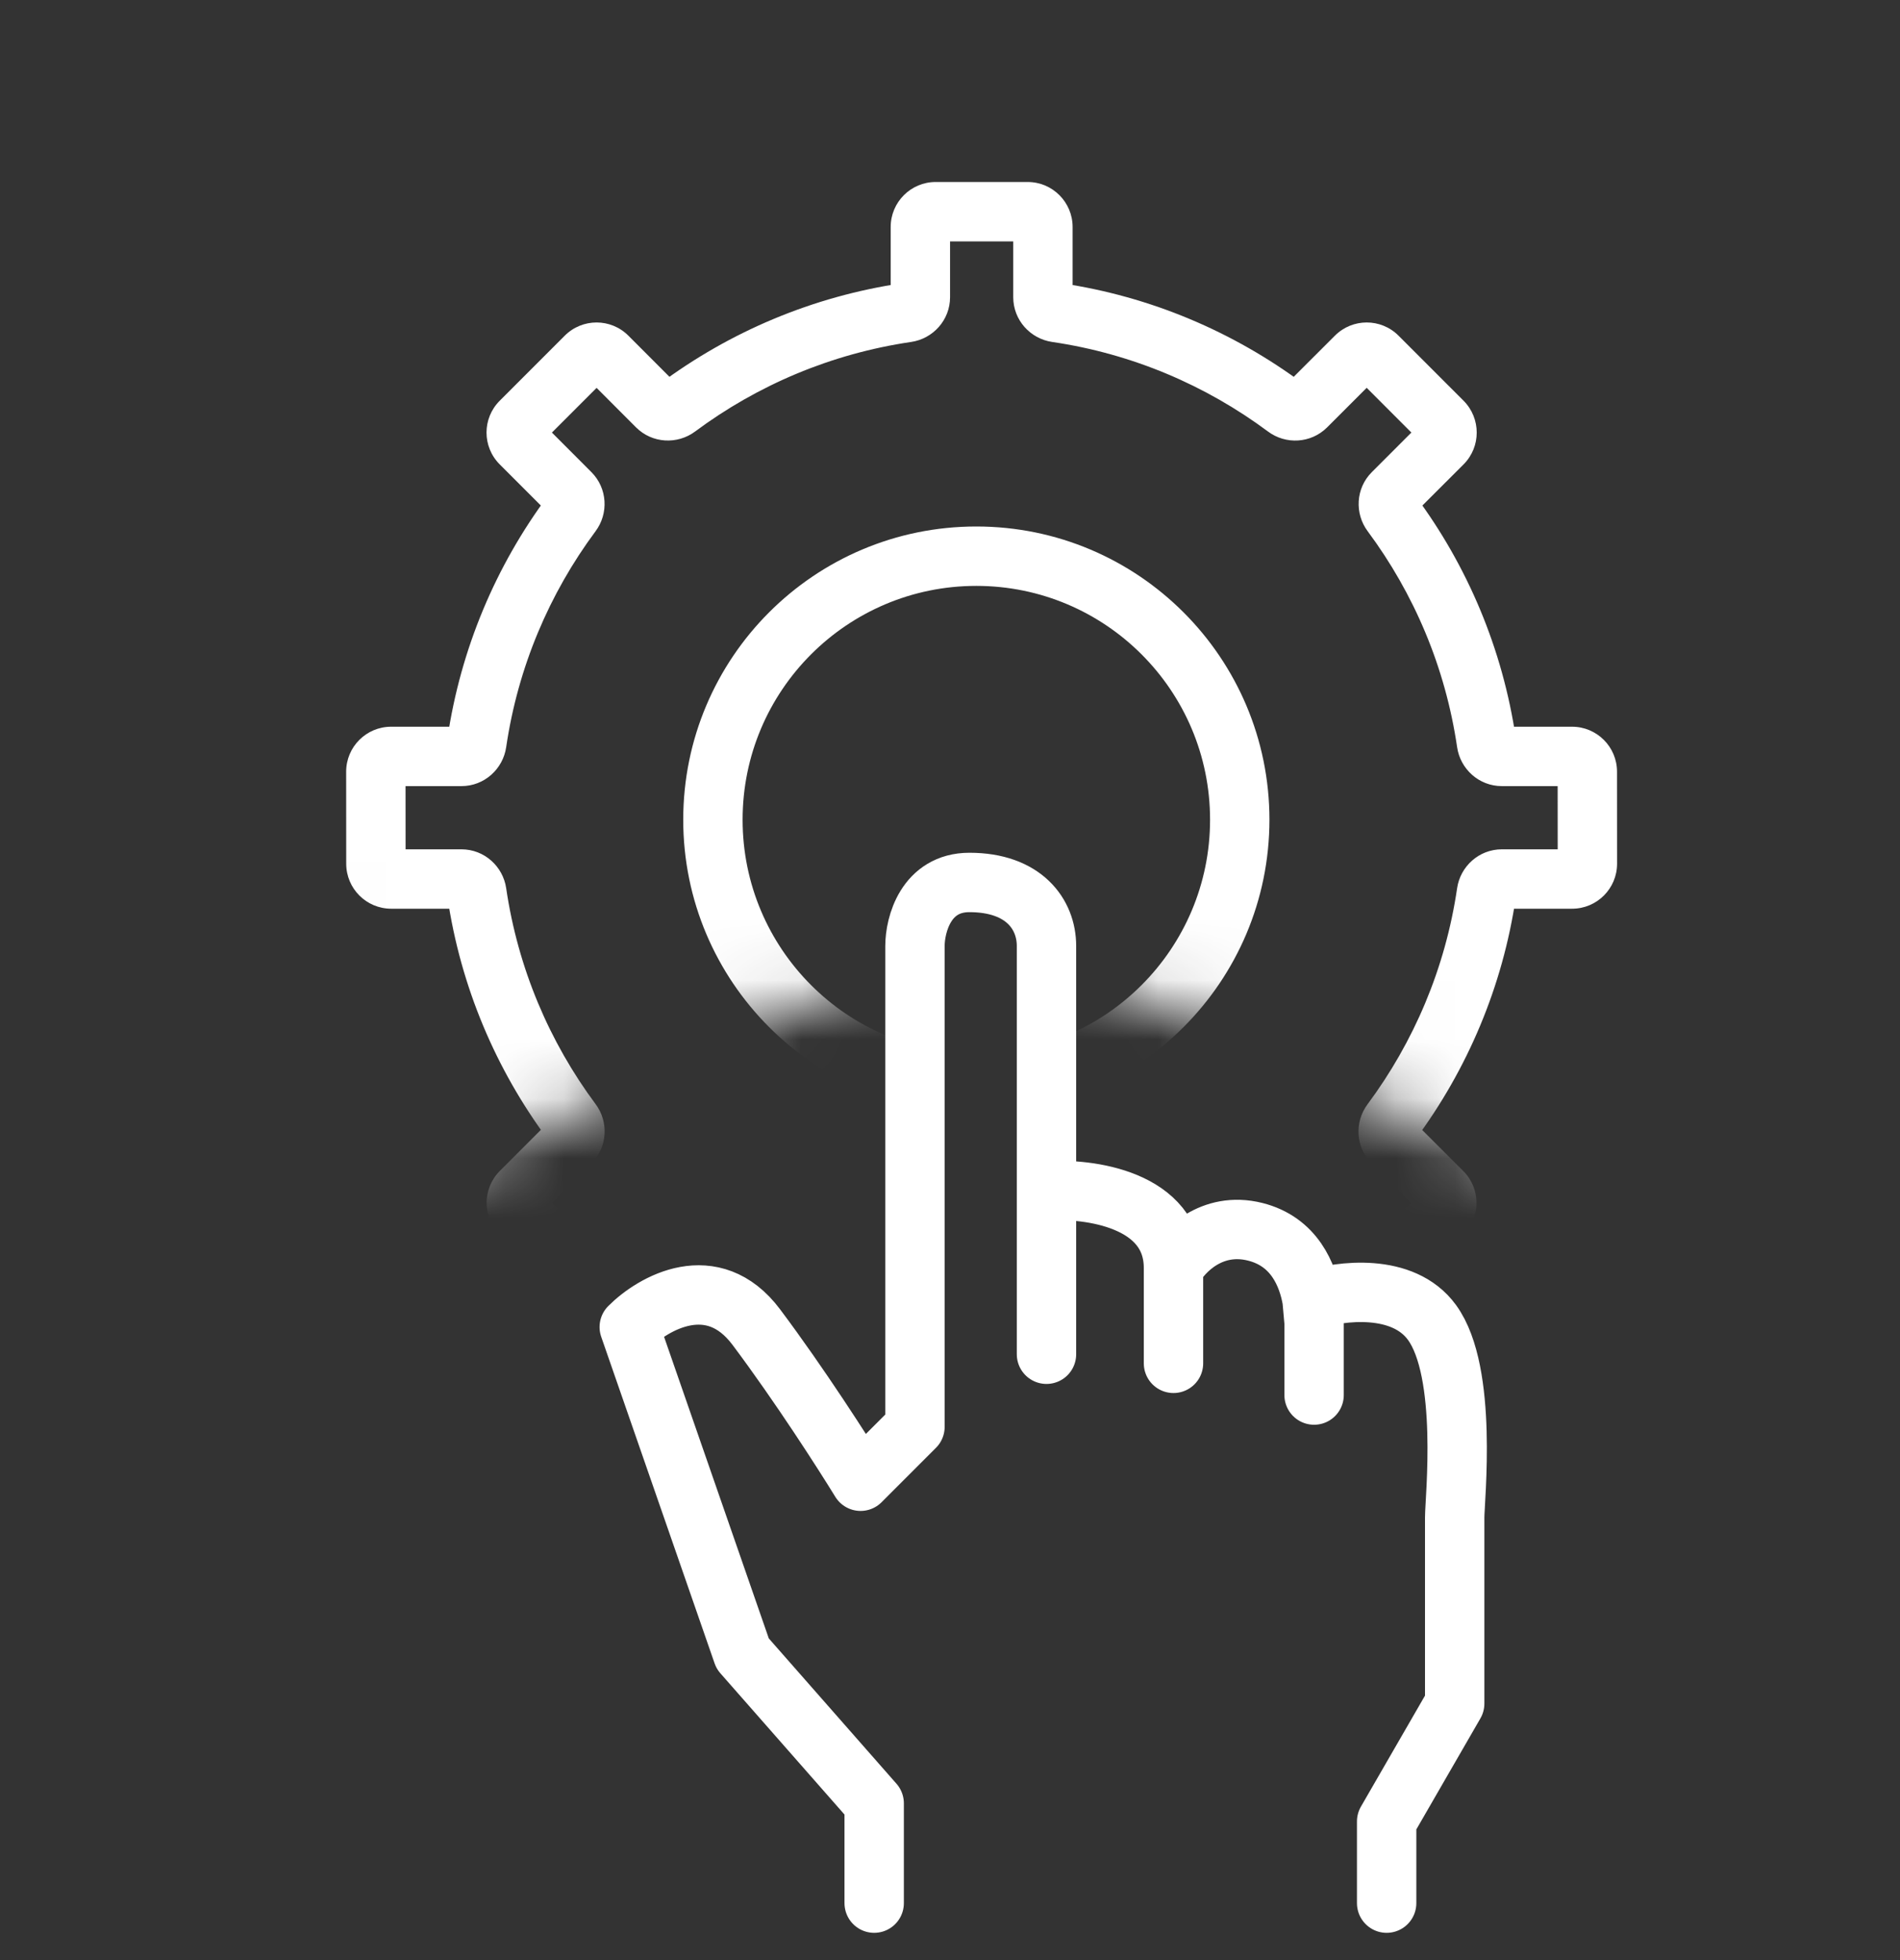
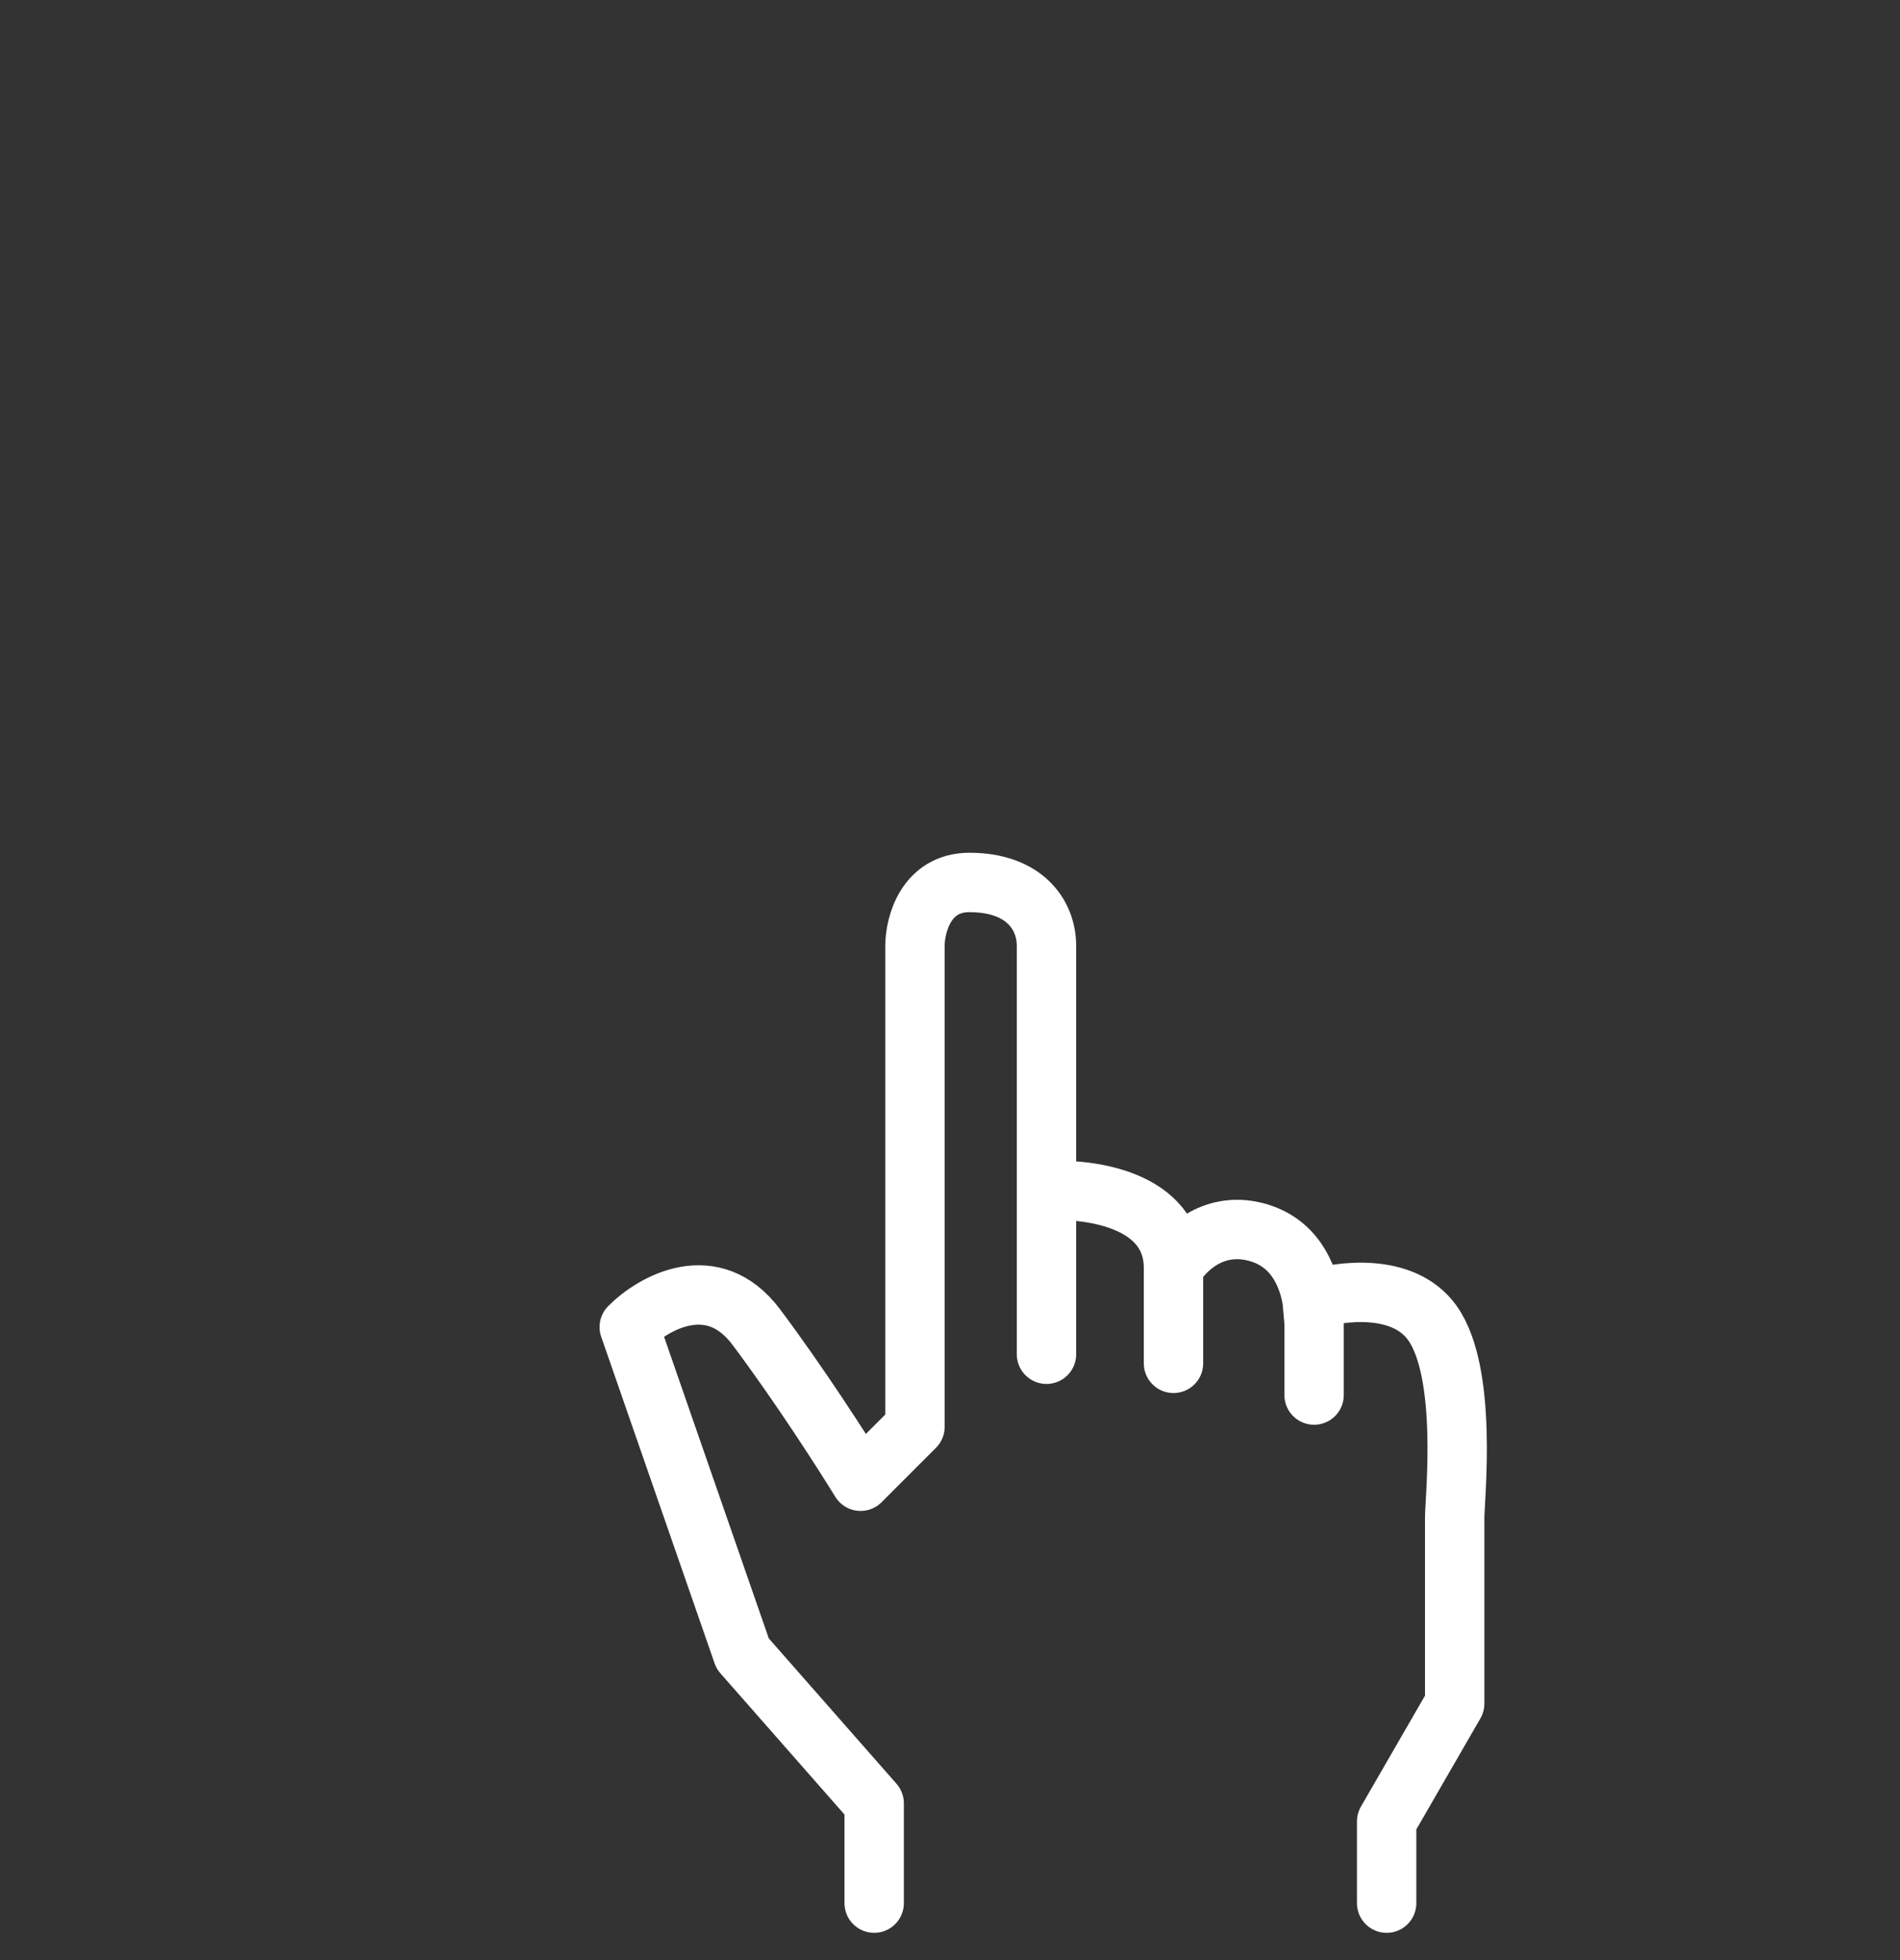
<svg xmlns="http://www.w3.org/2000/svg" width="32" height="33" viewBox="0 0 32 33" fill="none">
  <rect x="0" y="0" width="32" height="33" fill="#333333" stroke="none" />
  <mask id="mask0_11_16766" style="mask-type:alpha" maskUnits="userSpaceOnUse" x="-2" y="-1" width="36" height="22">
-     <path d="M-0.91 0L32.731 2.116L26.901 19.681L16.373 14.928L6.407 19.681L-0.91 0Z" fill="#F0F0F0" stroke="white" />
-   </mask>
+     </mask>
  <g mask="url(#mask0_11_16766)">
-     <path d="M16.443 9.364L16.443 8.864H16.443V9.364ZM12.007 13.801L11.507 13.801L11.507 13.801L12.007 13.801ZM16.443 18.238L16.443 18.738L16.443 18.738L16.443 18.238ZM20.88 13.801L21.38 13.801V13.801H20.88ZM15.274 5.262L15.201 4.767L15.274 5.262ZM11.066 6.841L10.712 7.195L11.066 6.841ZM10.23 6.005L9.876 6.358L10.23 6.005ZM9.629 8.645L10.031 8.943L9.629 8.645ZM9.607 8.301L9.96 7.948L9.607 8.301ZM8.03 12.508L7.535 12.435L8.03 12.508ZM9.608 19.231L9.254 18.878L9.608 19.231ZM9.63 18.888L10.032 18.59L9.63 18.888ZM8.772 20.433L9.125 20.079L8.772 20.433ZM8.772 20.068L8.418 19.714L8.772 20.068ZM10.232 21.528L9.878 21.174L10.232 21.528ZM9.867 21.528L10.221 21.174L9.867 21.528ZM11.411 20.669L11.113 21.07L11.411 20.669ZM11.068 20.691L10.714 20.338L11.068 20.691ZM15.274 22.269L15.346 21.774L15.274 22.269ZM17.792 22.269L17.72 21.774L17.792 22.269ZM21.994 20.693L22.348 20.34L21.994 20.693ZM21.651 20.67L21.353 20.269L21.651 20.67ZM23.433 18.891L23.032 18.592L23.433 18.891ZM23.456 19.234L23.809 18.881L23.456 19.234ZM25.036 15.026L25.531 15.099L25.036 15.026ZM26.735 14.541L27.235 14.541L26.735 14.541ZM26.734 12.992L27.234 12.992L26.734 12.992ZM25.036 12.508L25.531 12.435L25.036 12.508ZM23.436 8.645L23.034 8.943L23.436 8.645ZM24.296 7.1L24.649 6.746L24.296 7.1ZM24.296 7.465L24.649 7.819L24.296 7.465ZM22.836 6.005L22.483 5.651L22.836 6.005ZM23.201 6.005L22.847 6.358L23.201 6.005ZM21.655 6.864L21.953 6.463L21.953 6.463L21.655 6.864ZM21.998 6.842L22.352 7.195L21.998 6.842ZM17.792 5.262L17.72 5.757L17.792 5.262ZM17.792 5.262L17.72 5.757C19.069 5.955 20.309 6.487 21.357 7.266L21.655 6.864L21.953 6.463C20.777 5.589 19.383 4.99 17.865 4.767L17.792 5.262ZM21.998 6.842L22.352 7.195L23.189 6.358L22.836 6.005L22.483 5.651L21.645 6.488L21.998 6.842ZM23.201 6.005L22.847 6.358L23.942 7.454L24.296 7.1L24.649 6.746L23.554 5.651L23.201 6.005ZM24.296 7.465L23.942 7.111L23.105 7.948L23.459 8.301L23.812 8.655L24.649 7.819L24.296 7.465ZM23.436 8.645L23.034 8.943C23.813 9.991 24.343 11.231 24.541 12.58L25.036 12.508L25.531 12.435C25.308 10.918 24.711 9.523 23.837 8.347L23.436 8.645ZM25.295 12.735V13.235H26.476V12.735V12.235H25.295V12.735ZM26.734 12.992L26.234 12.993L26.235 14.541L26.735 14.541L27.235 14.541L27.234 12.992L26.734 12.992ZM26.477 14.799V14.299H25.295V14.799V15.299H26.477V14.799ZM25.036 15.026L24.541 14.953C24.343 16.303 23.811 17.544 23.032 18.592L23.433 18.891L23.834 19.189C24.709 18.012 25.308 16.617 25.531 15.099L25.036 15.026ZM23.456 19.234L23.102 19.588L23.937 20.423L24.291 20.07L24.645 19.716L23.809 18.881L23.456 19.234ZM24.291 20.435L23.937 20.081L22.842 21.176L23.196 21.53L23.549 21.883L24.645 20.788L24.291 20.435ZM22.831 21.53L23.185 21.176L22.348 20.34L21.994 20.693L21.641 21.047L22.477 21.883L22.831 21.53ZM21.651 20.67L21.353 20.269C20.306 21.046 19.067 21.576 17.72 21.774L17.792 22.269L17.865 22.764C19.381 22.541 20.774 21.945 21.949 21.072L21.651 20.67ZM17.565 22.528H17.065V23.71H17.565H18.065V22.528H17.565ZM17.307 23.968V23.468H15.759V23.968V24.468H17.307V23.968ZM15.501 23.71H16.001V22.528H15.501H15.001V23.71H15.501ZM15.274 22.269L15.346 21.774C13.997 21.576 12.757 21.046 11.709 20.267L11.411 20.669L11.113 21.07C12.289 21.944 13.684 22.541 15.201 22.764L15.274 22.269ZM11.068 20.691L10.714 20.338L9.878 21.174L10.232 21.528L10.586 21.881L11.421 21.045L11.068 20.691ZM9.867 21.528L10.221 21.174L9.125 20.079L8.772 20.433L8.418 20.786L9.514 21.881L9.867 21.528ZM8.772 20.068L9.126 20.421L9.961 19.585L9.608 19.231L9.254 18.878L8.418 19.714L8.772 20.068ZM9.63 18.888L10.032 18.59C9.253 17.543 8.723 16.302 8.525 14.953L8.03 15.026L7.535 15.099C7.758 16.616 8.355 18.01 9.229 19.186L9.63 18.888ZM7.771 14.799V14.299H6.589V14.799V15.299H7.771V14.799ZM6.331 14.541L6.831 14.541L6.83 12.992L6.33 12.993L5.83 12.993L5.831 14.541L6.331 14.541ZM6.588 12.735V13.235H7.771V12.735V12.235H6.588V12.735ZM8.03 12.508L8.525 12.58C8.723 11.231 9.253 9.99 10.031 8.943L9.629 8.645L9.228 8.347C8.354 9.523 7.758 10.918 7.535 12.435L8.03 12.508ZM9.607 8.301L9.96 7.948L9.124 7.111L8.77 7.465L8.416 7.818L9.253 8.655L9.607 8.301ZM8.77 7.1L9.124 7.454L10.219 6.359L9.865 6.005L9.512 5.651L8.416 6.747L8.77 7.1ZM10.23 6.005L9.876 6.358L10.712 7.195L11.066 6.841L11.419 6.488L10.584 5.652L10.23 6.005ZM11.409 6.864L11.707 7.265C12.755 6.486 13.996 5.955 15.346 5.757L15.274 5.262L15.201 4.767C13.683 4.99 12.287 5.588 11.111 6.463L11.409 6.864ZM15.501 5.003H16.001V3.822H15.501H15.001V5.003H15.501ZM15.759 3.564V4.064H17.307V3.564V3.064H15.759V3.564ZM17.565 3.822H17.065V5.003H17.565H18.065V3.822H17.565ZM16.443 9.364V8.864C13.716 8.864 11.507 11.075 11.507 13.801H12.007H12.507C12.507 11.627 14.269 9.864 16.443 9.864V9.364ZM12.007 13.801L11.507 13.801C11.507 16.527 13.717 18.738 16.443 18.738V18.238V17.738C14.269 17.738 12.507 15.975 12.507 13.801L12.007 13.801ZM16.443 18.238L16.443 18.738C19.17 18.738 21.379 16.527 21.38 13.801L20.88 13.801L20.38 13.801C20.38 15.975 18.617 17.738 16.443 17.738L16.443 18.238ZM20.88 13.801H21.38C21.38 11.075 19.17 8.864 16.443 8.864L16.443 9.364L16.443 9.864C18.617 9.864 20.38 11.627 20.38 13.801H20.88ZM17.307 3.564V4.064C17.174 4.064 17.065 3.955 17.065 3.822H17.565H18.065C18.065 3.403 17.726 3.064 17.307 3.064V3.564ZM15.501 3.822H16.001C16.001 3.955 15.892 4.064 15.759 4.064V3.564V3.064C15.34 3.064 15.001 3.403 15.001 3.822H15.501ZM15.274 5.262L15.346 5.757C15.713 5.703 16.001 5.39 16.001 5.003H15.501H15.001C15.001 4.877 15.093 4.783 15.201 4.767L15.274 5.262ZM11.066 6.841L10.712 7.195C10.985 7.468 11.41 7.486 11.707 7.265L11.409 6.864L11.111 6.463C11.198 6.398 11.33 6.399 11.419 6.488L11.066 6.841ZM9.865 6.005L10.219 6.359C10.124 6.453 9.971 6.453 9.876 6.358L10.23 6.005L10.584 5.652C10.288 5.355 9.808 5.355 9.512 5.651L9.865 6.005ZM8.77 7.465L9.124 7.111C9.218 7.206 9.218 7.359 9.124 7.454L8.77 7.1L8.416 6.747C8.12 7.043 8.12 7.522 8.416 7.818L8.77 7.465ZM9.629 8.645L10.031 8.943C10.252 8.646 10.233 8.221 9.96 7.948L9.607 8.301L9.253 8.655C9.164 8.566 9.163 8.434 9.228 8.347L9.629 8.645ZM7.771 12.735V13.235C8.158 13.235 8.471 12.947 8.525 12.58L8.03 12.508L7.535 12.435C7.551 12.327 7.645 12.235 7.771 12.235V12.735ZM6.33 12.993L6.83 12.992C6.83 13.126 6.722 13.235 6.588 13.235V12.735V12.235C6.169 12.235 5.83 12.574 5.83 12.993L6.33 12.993ZM6.589 14.799V14.299C6.722 14.299 6.831 14.407 6.831 14.541L6.331 14.541L5.831 14.541C5.831 14.96 6.17 15.299 6.589 15.299V14.799ZM8.03 15.026L8.525 14.953C8.471 14.587 8.158 14.299 7.771 14.299V14.799V15.299C7.645 15.299 7.551 15.207 7.535 15.099L8.03 15.026ZM9.608 19.231L9.961 19.585C10.235 19.311 10.253 18.887 10.032 18.59L9.63 18.888L9.229 19.186C9.164 19.099 9.165 18.967 9.254 18.878L9.608 19.231ZM8.772 20.433L9.125 20.079C9.22 20.174 9.22 20.327 9.126 20.421L8.772 20.068L8.418 19.714C8.122 20.011 8.122 20.49 8.418 20.786L8.772 20.433ZM10.232 21.528L9.878 21.174C9.973 21.08 10.126 21.08 10.221 21.174L9.867 21.528L9.514 21.881C9.81 22.177 10.29 22.177 10.586 21.881L10.232 21.528ZM11.411 20.669L11.709 20.267C11.412 20.046 10.987 20.064 10.714 20.338L11.068 20.691L11.421 21.045C11.332 21.134 11.201 21.135 11.113 21.07L11.411 20.669ZM15.501 22.528H16.001C16.001 22.141 15.713 21.828 15.346 21.774L15.274 22.269L15.201 22.764C15.093 22.748 15.001 22.654 15.001 22.528H15.501ZM15.759 23.968V23.468C15.892 23.468 16.001 23.576 16.001 23.71H15.501H15.001C15.001 24.129 15.34 24.468 15.759 24.468V23.968ZM17.565 23.71H17.065C17.065 23.576 17.174 23.468 17.307 23.468V23.968V24.468C17.726 24.468 18.065 24.129 18.065 23.71H17.565ZM17.792 22.269L17.72 21.774C17.353 21.828 17.065 22.141 17.065 22.528H17.565H18.065C18.065 22.654 17.973 22.748 17.865 22.764L17.792 22.269ZM21.994 20.693L22.348 20.34C22.075 20.066 21.65 20.048 21.353 20.269L21.651 20.67L21.949 21.072C21.861 21.137 21.73 21.136 21.641 21.047L21.994 20.693ZM23.196 21.53L22.842 21.176C22.937 21.082 23.09 21.082 23.185 21.176L22.831 21.53L22.477 21.883C22.773 22.179 23.253 22.179 23.549 21.883L23.196 21.53ZM24.291 20.07L23.937 20.423C23.843 20.329 23.843 20.176 23.937 20.081L24.291 20.435L24.645 20.788C24.941 20.492 24.941 20.012 24.645 19.716L24.291 20.07ZM23.433 18.891L23.032 18.592C22.81 18.89 22.828 19.314 23.102 19.588L23.456 19.234L23.809 18.881C23.898 18.97 23.899 19.102 23.834 19.189L23.433 18.891ZM25.295 14.799V14.299C24.908 14.299 24.595 14.587 24.541 14.953L25.036 15.026L25.531 15.099C25.515 15.207 25.421 15.299 25.295 15.299V14.799ZM26.735 14.541L26.235 14.541C26.235 14.408 26.343 14.299 26.477 14.299V14.799V15.299C26.896 15.299 27.235 14.96 27.235 14.541L26.735 14.541ZM26.476 12.735V13.235C26.343 13.235 26.234 13.126 26.234 12.993L26.734 12.992L27.234 12.992C27.234 12.574 26.895 12.235 26.476 12.235V12.735ZM25.036 12.508L24.541 12.58C24.595 12.947 24.908 13.235 25.295 13.235V12.735V12.235C25.421 12.235 25.515 12.327 25.531 12.435L25.036 12.508ZM23.459 8.301L23.105 7.948C22.831 8.221 22.813 8.646 23.034 8.943L23.436 8.645L23.837 8.347C23.902 8.434 23.901 8.566 23.812 8.655L23.459 8.301ZM24.296 7.1L23.942 7.454C23.848 7.359 23.848 7.206 23.942 7.111L24.296 7.465L24.649 7.819C24.945 7.523 24.945 7.043 24.649 6.746L24.296 7.1ZM22.836 6.005L23.189 6.358C23.095 6.453 22.942 6.453 22.847 6.358L23.201 6.005L23.554 5.651C23.258 5.355 22.779 5.355 22.483 5.651L22.836 6.005ZM21.655 6.864L21.357 7.266C21.654 7.487 22.078 7.468 22.352 7.195L21.998 6.842L21.645 6.488C21.734 6.399 21.866 6.398 21.953 6.463L21.655 6.864ZM17.792 5.262L17.865 4.767C17.973 4.783 18.065 4.877 18.065 5.003H17.565H17.065C17.065 5.39 17.353 5.703 17.72 5.757L17.792 5.262Z" fill="white" />
+     <path d="M16.443 9.364L16.443 8.864H16.443V9.364ZM12.007 13.801L11.507 13.801L11.507 13.801L12.007 13.801ZM16.443 18.238L16.443 18.738L16.443 18.738L16.443 18.238ZM20.88 13.801L21.38 13.801V13.801H20.88ZM15.274 5.262L15.201 4.767L15.274 5.262ZM11.066 6.841L10.712 7.195L11.066 6.841ZM10.23 6.005L9.876 6.358L10.23 6.005ZM9.629 8.645L10.031 8.943L9.629 8.645ZM9.607 8.301L9.96 7.948L9.607 8.301ZM8.03 12.508L7.535 12.435L8.03 12.508ZM9.608 19.231L9.254 18.878L9.608 19.231ZM9.63 18.888L10.032 18.59L9.63 18.888ZM8.772 20.433L9.125 20.079L8.772 20.433ZM8.772 20.068L8.418 19.714L8.772 20.068ZM10.232 21.528L9.878 21.174L10.232 21.528ZM9.867 21.528L10.221 21.174L9.867 21.528ZM11.411 20.669L11.113 21.07L11.411 20.669ZM11.068 20.691L10.714 20.338L11.068 20.691ZM15.274 22.269L15.346 21.774L15.274 22.269ZM17.792 22.269L17.72 21.774L17.792 22.269ZM21.994 20.693L22.348 20.34L21.994 20.693ZM21.651 20.67L21.353 20.269L21.651 20.67ZM23.433 18.891L23.032 18.592L23.433 18.891ZM23.456 19.234L23.809 18.881L23.456 19.234ZM25.036 15.026L25.531 15.099L25.036 15.026ZM26.735 14.541L27.235 14.541L26.735 14.541ZM26.734 12.992L27.234 12.992L26.734 12.992ZM25.036 12.508L25.531 12.435L25.036 12.508ZM23.436 8.645L23.034 8.943L23.436 8.645ZM24.296 7.1L24.649 6.746L24.296 7.1ZM24.296 7.465L24.649 7.819L24.296 7.465ZM22.836 6.005L22.483 5.651L22.836 6.005ZM23.201 6.005L22.847 6.358L23.201 6.005ZM21.655 6.864L21.953 6.463L21.953 6.463L21.655 6.864ZM21.998 6.842L22.352 7.195L21.998 6.842ZM17.792 5.262L17.72 5.757L17.792 5.262ZM17.792 5.262L17.72 5.757C19.069 5.955 20.309 6.487 21.357 7.266L21.655 6.864L21.953 6.463C20.777 5.589 19.383 4.99 17.865 4.767L17.792 5.262ZM21.998 6.842L22.352 7.195L23.189 6.358L22.836 6.005L22.483 5.651L21.645 6.488L21.998 6.842ZM23.201 6.005L22.847 6.358L23.942 7.454L24.296 7.1L24.649 6.746L23.554 5.651L23.201 6.005ZM24.296 7.465L23.942 7.111L23.105 7.948L23.459 8.301L23.812 8.655L24.649 7.819L24.296 7.465ZM23.436 8.645L23.034 8.943C23.813 9.991 24.343 11.231 24.541 12.58L25.036 12.508L25.531 12.435C25.308 10.918 24.711 9.523 23.837 8.347L23.436 8.645ZM25.295 12.735V13.235H26.476V12.735V12.235H25.295V12.735ZM26.734 12.992L26.234 12.993L26.235 14.541L26.735 14.541L27.235 14.541L27.234 12.992L26.734 12.992ZM26.477 14.799V14.299H25.295V14.799V15.299H26.477V14.799ZM25.036 15.026L24.541 14.953C24.343 16.303 23.811 17.544 23.032 18.592L23.433 18.891L23.834 19.189C24.709 18.012 25.308 16.617 25.531 15.099L25.036 15.026ZM23.456 19.234L23.102 19.588L23.937 20.423L24.291 20.07L24.645 19.716L23.809 18.881L23.456 19.234ZM24.291 20.435L23.937 20.081L22.842 21.176L23.196 21.53L23.549 21.883L24.645 20.788L24.291 20.435ZM22.831 21.53L23.185 21.176L22.348 20.34L21.994 20.693L21.641 21.047L22.477 21.883L22.831 21.53ZM21.651 20.67L21.353 20.269C20.306 21.046 19.067 21.576 17.72 21.774L17.792 22.269L17.865 22.764C19.381 22.541 20.774 21.945 21.949 21.072L21.651 20.67ZM17.565 22.528H17.065V23.71H17.565H18.065V22.528H17.565ZM17.307 23.968V23.468H15.759V23.968V24.468H17.307V23.968ZM15.501 23.71H16.001V22.528H15.501H15.001V23.71H15.501ZM15.274 22.269L15.346 21.774C13.997 21.576 12.757 21.046 11.709 20.267L11.411 20.669L11.113 21.07C12.289 21.944 13.684 22.541 15.201 22.764L15.274 22.269ZM11.068 20.691L10.714 20.338L9.878 21.174L10.232 21.528L10.586 21.881L11.421 21.045L11.068 20.691ZM9.867 21.528L10.221 21.174L9.125 20.079L8.772 20.433L8.418 20.786L9.514 21.881L9.867 21.528ZM8.772 20.068L9.126 20.421L9.961 19.585L9.608 19.231L9.254 18.878L8.418 19.714L8.772 20.068ZM9.63 18.888L10.032 18.59C9.253 17.543 8.723 16.302 8.525 14.953L8.03 15.026L7.535 15.099C7.758 16.616 8.355 18.01 9.229 19.186L9.63 18.888ZM7.771 14.799V14.299H6.589V14.799V15.299H7.771V14.799ZM6.331 14.541L6.831 14.541L6.83 12.992L6.33 12.993L5.83 12.993L5.831 14.541L6.331 14.541ZM6.588 12.735V13.235H7.771V12.735V12.235H6.588V12.735ZM8.03 12.508L8.525 12.58C8.723 11.231 9.253 9.99 10.031 8.943L9.629 8.645L9.228 8.347C8.354 9.523 7.758 10.918 7.535 12.435L8.03 12.508ZM9.607 8.301L9.96 7.948L9.124 7.111L8.77 7.465L8.416 7.818L9.253 8.655L9.607 8.301ZM8.77 7.1L9.124 7.454L10.219 6.359L9.865 6.005L9.512 5.651L8.416 6.747L8.77 7.1ZM10.23 6.005L9.876 6.358L10.712 7.195L11.066 6.841L11.419 6.488L10.584 5.652L10.23 6.005ZM11.409 6.864L11.707 7.265C12.755 6.486 13.996 5.955 15.346 5.757L15.274 5.262L15.201 4.767C13.683 4.99 12.287 5.588 11.111 6.463L11.409 6.864ZM15.501 5.003H16.001V3.822H15.501H15.001V5.003H15.501ZM15.759 3.564V4.064H17.307V3.564V3.064H15.759V3.564ZM17.565 3.822H17.065V5.003H17.565H18.065V3.822H17.565ZM16.443 9.364V8.864C13.716 8.864 11.507 11.075 11.507 13.801H12.007H12.507C12.507 11.627 14.269 9.864 16.443 9.864V9.364ZM12.007 13.801L11.507 13.801C11.507 16.527 13.717 18.738 16.443 18.738V18.238V17.738C14.269 17.738 12.507 15.975 12.507 13.801L12.007 13.801ZM16.443 18.238L16.443 18.738C19.17 18.738 21.379 16.527 21.38 13.801L20.88 13.801L20.38 13.801C20.38 15.975 18.617 17.738 16.443 17.738L16.443 18.238ZM20.88 13.801H21.38C21.38 11.075 19.17 8.864 16.443 8.864L16.443 9.364L16.443 9.864C18.617 9.864 20.38 11.627 20.38 13.801H20.88ZM17.307 3.564V4.064C17.174 4.064 17.065 3.955 17.065 3.822H17.565H18.065C18.065 3.403 17.726 3.064 17.307 3.064V3.564ZM15.501 3.822H16.001C16.001 3.955 15.892 4.064 15.759 4.064V3.564V3.064C15.34 3.064 15.001 3.403 15.001 3.822H15.501ZM15.274 5.262L15.346 5.757C15.713 5.703 16.001 5.39 16.001 5.003H15.501H15.001C15.001 4.877 15.093 4.783 15.201 4.767L15.274 5.262ZM11.066 6.841L10.712 7.195C10.985 7.468 11.41 7.486 11.707 7.265L11.409 6.864L11.111 6.463C11.198 6.398 11.33 6.399 11.419 6.488L11.066 6.841ZM9.865 6.005L10.219 6.359C10.124 6.453 9.971 6.453 9.876 6.358L10.23 6.005L10.584 5.652C10.288 5.355 9.808 5.355 9.512 5.651L9.865 6.005ZM8.77 7.465L9.124 7.111C9.218 7.206 9.218 7.359 9.124 7.454L8.77 7.1L8.416 6.747C8.12 7.043 8.12 7.522 8.416 7.818L8.77 7.465ZM9.629 8.645L10.031 8.943C10.252 8.646 10.233 8.221 9.96 7.948L9.607 8.301L9.253 8.655C9.164 8.566 9.163 8.434 9.228 8.347L9.629 8.645ZM7.771 12.735V13.235C8.158 13.235 8.471 12.947 8.525 12.58L8.03 12.508L7.535 12.435C7.551 12.327 7.645 12.235 7.771 12.235V12.735ZM6.33 12.993L6.83 12.992C6.83 13.126 6.722 13.235 6.588 13.235V12.735V12.235C6.169 12.235 5.83 12.574 5.83 12.993L6.33 12.993ZM6.589 14.799V14.299C6.722 14.299 6.831 14.407 6.831 14.541L6.331 14.541L5.831 14.541C5.831 14.96 6.17 15.299 6.589 15.299V14.799ZM8.03 15.026L8.525 14.953C8.471 14.587 8.158 14.299 7.771 14.299V14.799V15.299C7.645 15.299 7.551 15.207 7.535 15.099L8.03 15.026ZM9.608 19.231L9.961 19.585C10.235 19.311 10.253 18.887 10.032 18.59L9.63 18.888L9.229 19.186C9.164 19.099 9.165 18.967 9.254 18.878L9.608 19.231ZM8.772 20.433L9.125 20.079C9.22 20.174 9.22 20.327 9.126 20.421L8.772 20.068L8.418 19.714C8.122 20.011 8.122 20.49 8.418 20.786L8.772 20.433ZL9.878 21.174C9.973 21.08 10.126 21.08 10.221 21.174L9.867 21.528L9.514 21.881C9.81 22.177 10.29 22.177 10.586 21.881L10.232 21.528ZM11.411 20.669L11.709 20.267C11.412 20.046 10.987 20.064 10.714 20.338L11.068 20.691L11.421 21.045C11.332 21.134 11.201 21.135 11.113 21.07L11.411 20.669ZM15.501 22.528H16.001C16.001 22.141 15.713 21.828 15.346 21.774L15.274 22.269L15.201 22.764C15.093 22.748 15.001 22.654 15.001 22.528H15.501ZM15.759 23.968V23.468C15.892 23.468 16.001 23.576 16.001 23.71H15.501H15.001C15.001 24.129 15.34 24.468 15.759 24.468V23.968ZM17.565 23.71H17.065C17.065 23.576 17.174 23.468 17.307 23.468V23.968V24.468C17.726 24.468 18.065 24.129 18.065 23.71H17.565ZM17.792 22.269L17.72 21.774C17.353 21.828 17.065 22.141 17.065 22.528H17.565H18.065C18.065 22.654 17.973 22.748 17.865 22.764L17.792 22.269ZM21.994 20.693L22.348 20.34C22.075 20.066 21.65 20.048 21.353 20.269L21.651 20.67L21.949 21.072C21.861 21.137 21.73 21.136 21.641 21.047L21.994 20.693ZM23.196 21.53L22.842 21.176C22.937 21.082 23.09 21.082 23.185 21.176L22.831 21.53L22.477 21.883C22.773 22.179 23.253 22.179 23.549 21.883L23.196 21.53ZM24.291 20.07L23.937 20.423C23.843 20.329 23.843 20.176 23.937 20.081L24.291 20.435L24.645 20.788C24.941 20.492 24.941 20.012 24.645 19.716L24.291 20.07ZM23.433 18.891L23.032 18.592C22.81 18.89 22.828 19.314 23.102 19.588L23.456 19.234L23.809 18.881C23.898 18.97 23.899 19.102 23.834 19.189L23.433 18.891ZM25.295 14.799V14.299C24.908 14.299 24.595 14.587 24.541 14.953L25.036 15.026L25.531 15.099C25.515 15.207 25.421 15.299 25.295 15.299V14.799ZM26.735 14.541L26.235 14.541C26.235 14.408 26.343 14.299 26.477 14.299V14.799V15.299C26.896 15.299 27.235 14.96 27.235 14.541L26.735 14.541ZM26.476 12.735V13.235C26.343 13.235 26.234 13.126 26.234 12.993L26.734 12.992L27.234 12.992C27.234 12.574 26.895 12.235 26.476 12.235V12.735ZM25.036 12.508L24.541 12.58C24.595 12.947 24.908 13.235 25.295 13.235V12.735V12.235C25.421 12.235 25.515 12.327 25.531 12.435L25.036 12.508ZM23.459 8.301L23.105 7.948C22.831 8.221 22.813 8.646 23.034 8.943L23.436 8.645L23.837 8.347C23.902 8.434 23.901 8.566 23.812 8.655L23.459 8.301ZM24.296 7.1L23.942 7.454C23.848 7.359 23.848 7.206 23.942 7.111L24.296 7.465L24.649 7.819C24.945 7.523 24.945 7.043 24.649 6.746L24.296 7.1ZM22.836 6.005L23.189 6.358C23.095 6.453 22.942 6.453 22.847 6.358L23.201 6.005L23.554 5.651C23.258 5.355 22.779 5.355 22.483 5.651L22.836 6.005ZM21.655 6.864L21.357 7.266C21.654 7.487 22.078 7.468 22.352 7.195L21.998 6.842L21.645 6.488C21.734 6.399 21.866 6.398 21.953 6.463L21.655 6.864ZM17.792 5.262L17.865 4.767C17.973 4.783 18.065 4.877 18.065 5.003H17.565H17.065C17.065 5.39 17.353 5.703 17.72 5.757L17.792 5.262Z" fill="white" />
  </g>
  <path d="M14.723 32.041V30.361L12.508 27.841L10.598 22.342C11.005 21.934 12.003 21.364 12.737 22.342C13.47 23.319 14.213 24.48 14.494 24.938L15.41 24.022V15.926C15.41 15.57 15.594 14.857 16.327 14.857C17.244 14.857 17.625 15.392 17.625 15.926C17.625 16.206 17.625 18.148 17.625 20.05M17.625 20.05C17.625 21.064 17.625 22.066 17.625 22.8V20.05ZM17.625 20.05C18.338 20 19.764 20.188 19.764 21.349M19.764 21.349C19.764 22.51 19.764 22.902 19.764 22.953V21.349ZM19.764 21.349C19.917 21.069 20.406 20.555 21.139 20.738C21.802 20.904 22.025 21.468 22.098 21.884M22.132 22.265C22.132 22.51 22.132 23.182 22.132 23.487V22.265ZM22.132 22.265C22.132 22.181 22.126 22.043 22.098 21.884M22.132 22.265L22.098 21.884M22.098 21.884C22.568 21.731 23.629 21.593 24.118 22.265C24.729 23.105 24.5 25.244 24.5 25.549C24.5 25.794 24.5 27.739 24.5 28.681L23.354 30.666V32.041" stroke="white" stroke-linecap="round" stroke-linejoin="round" />
</svg>